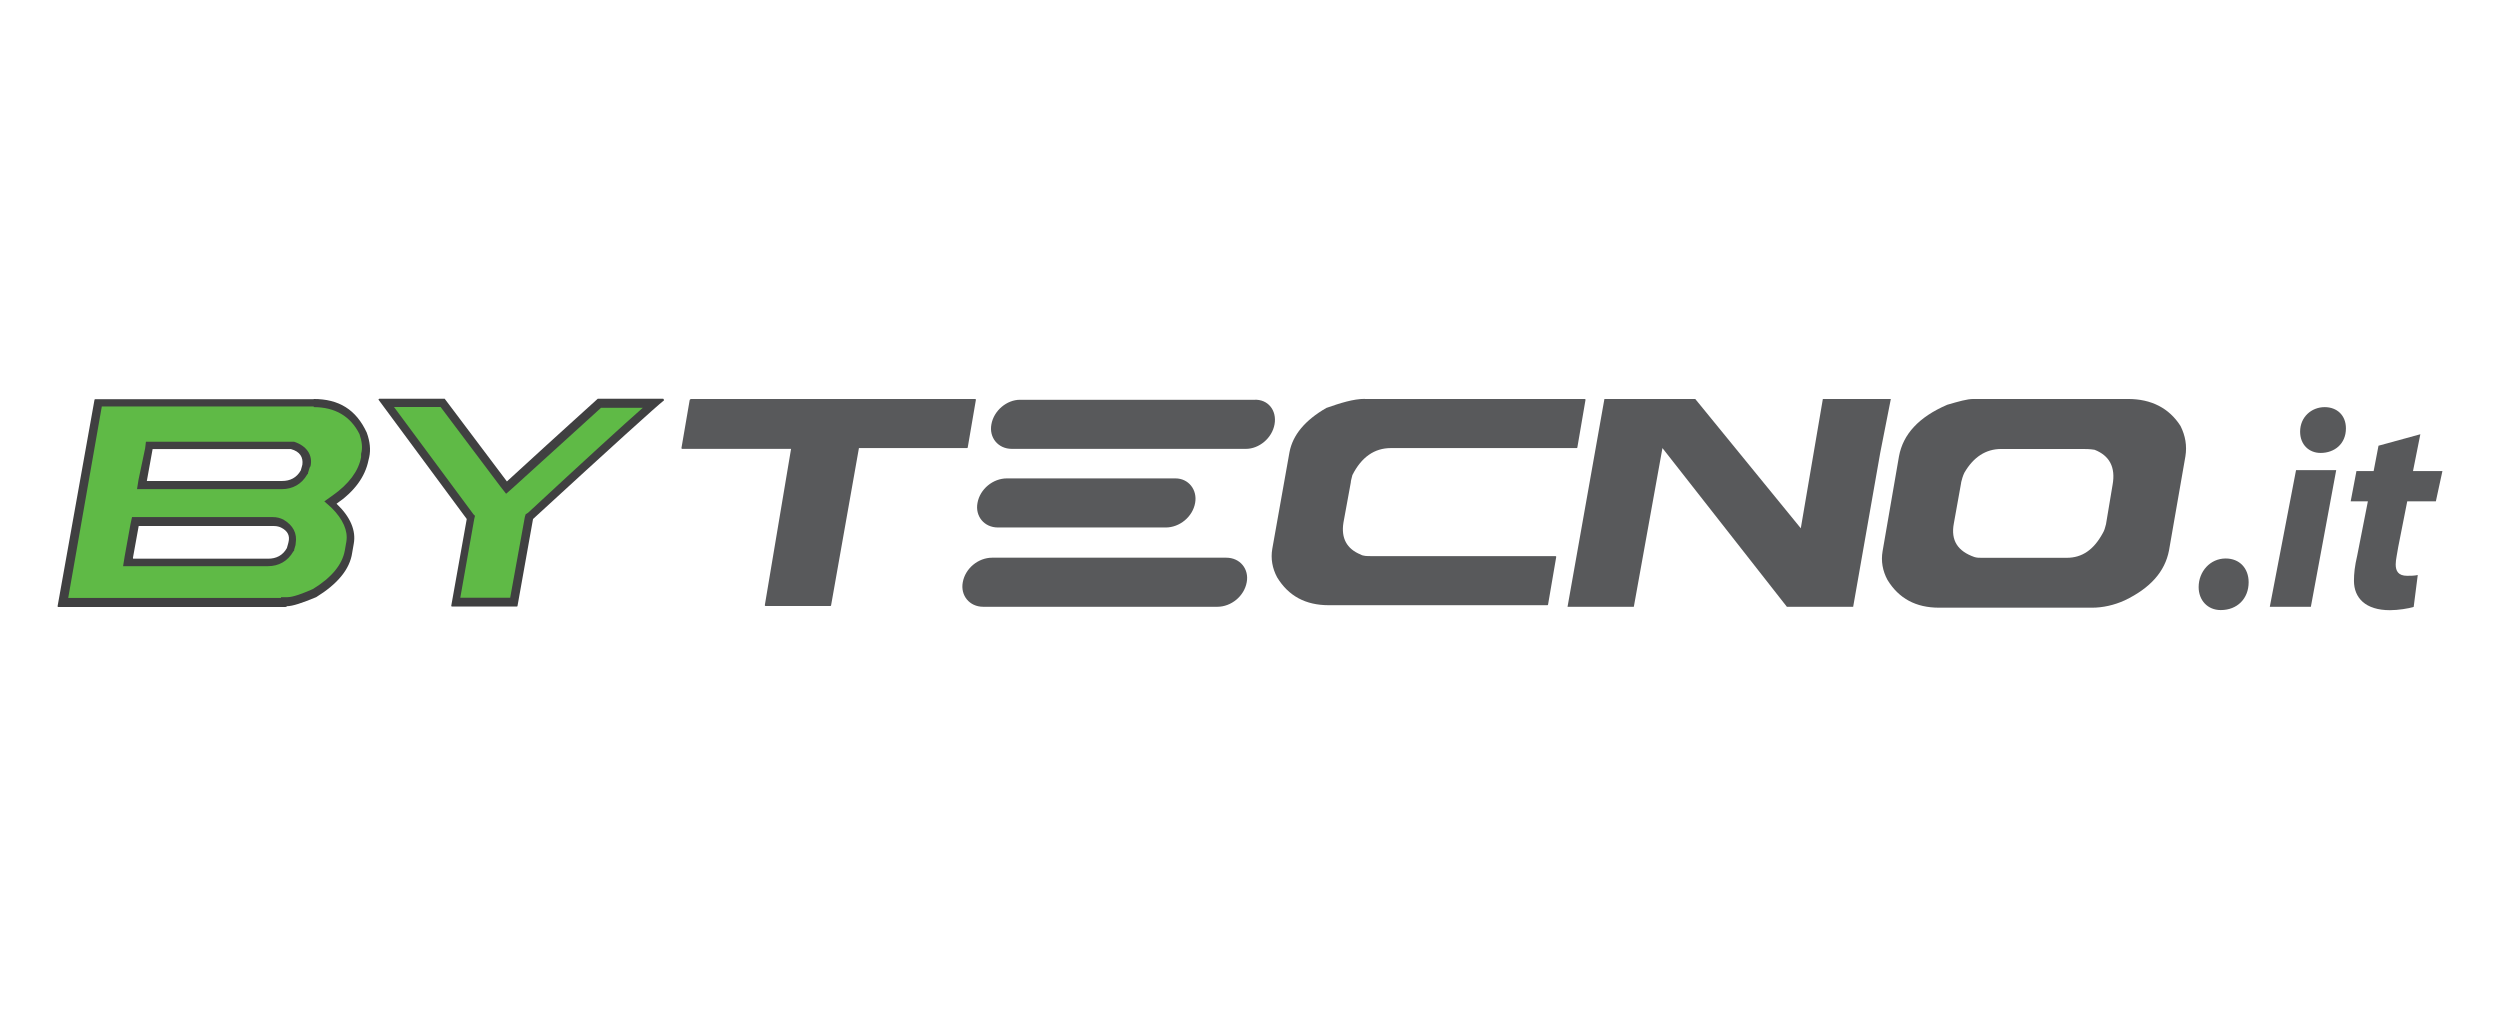
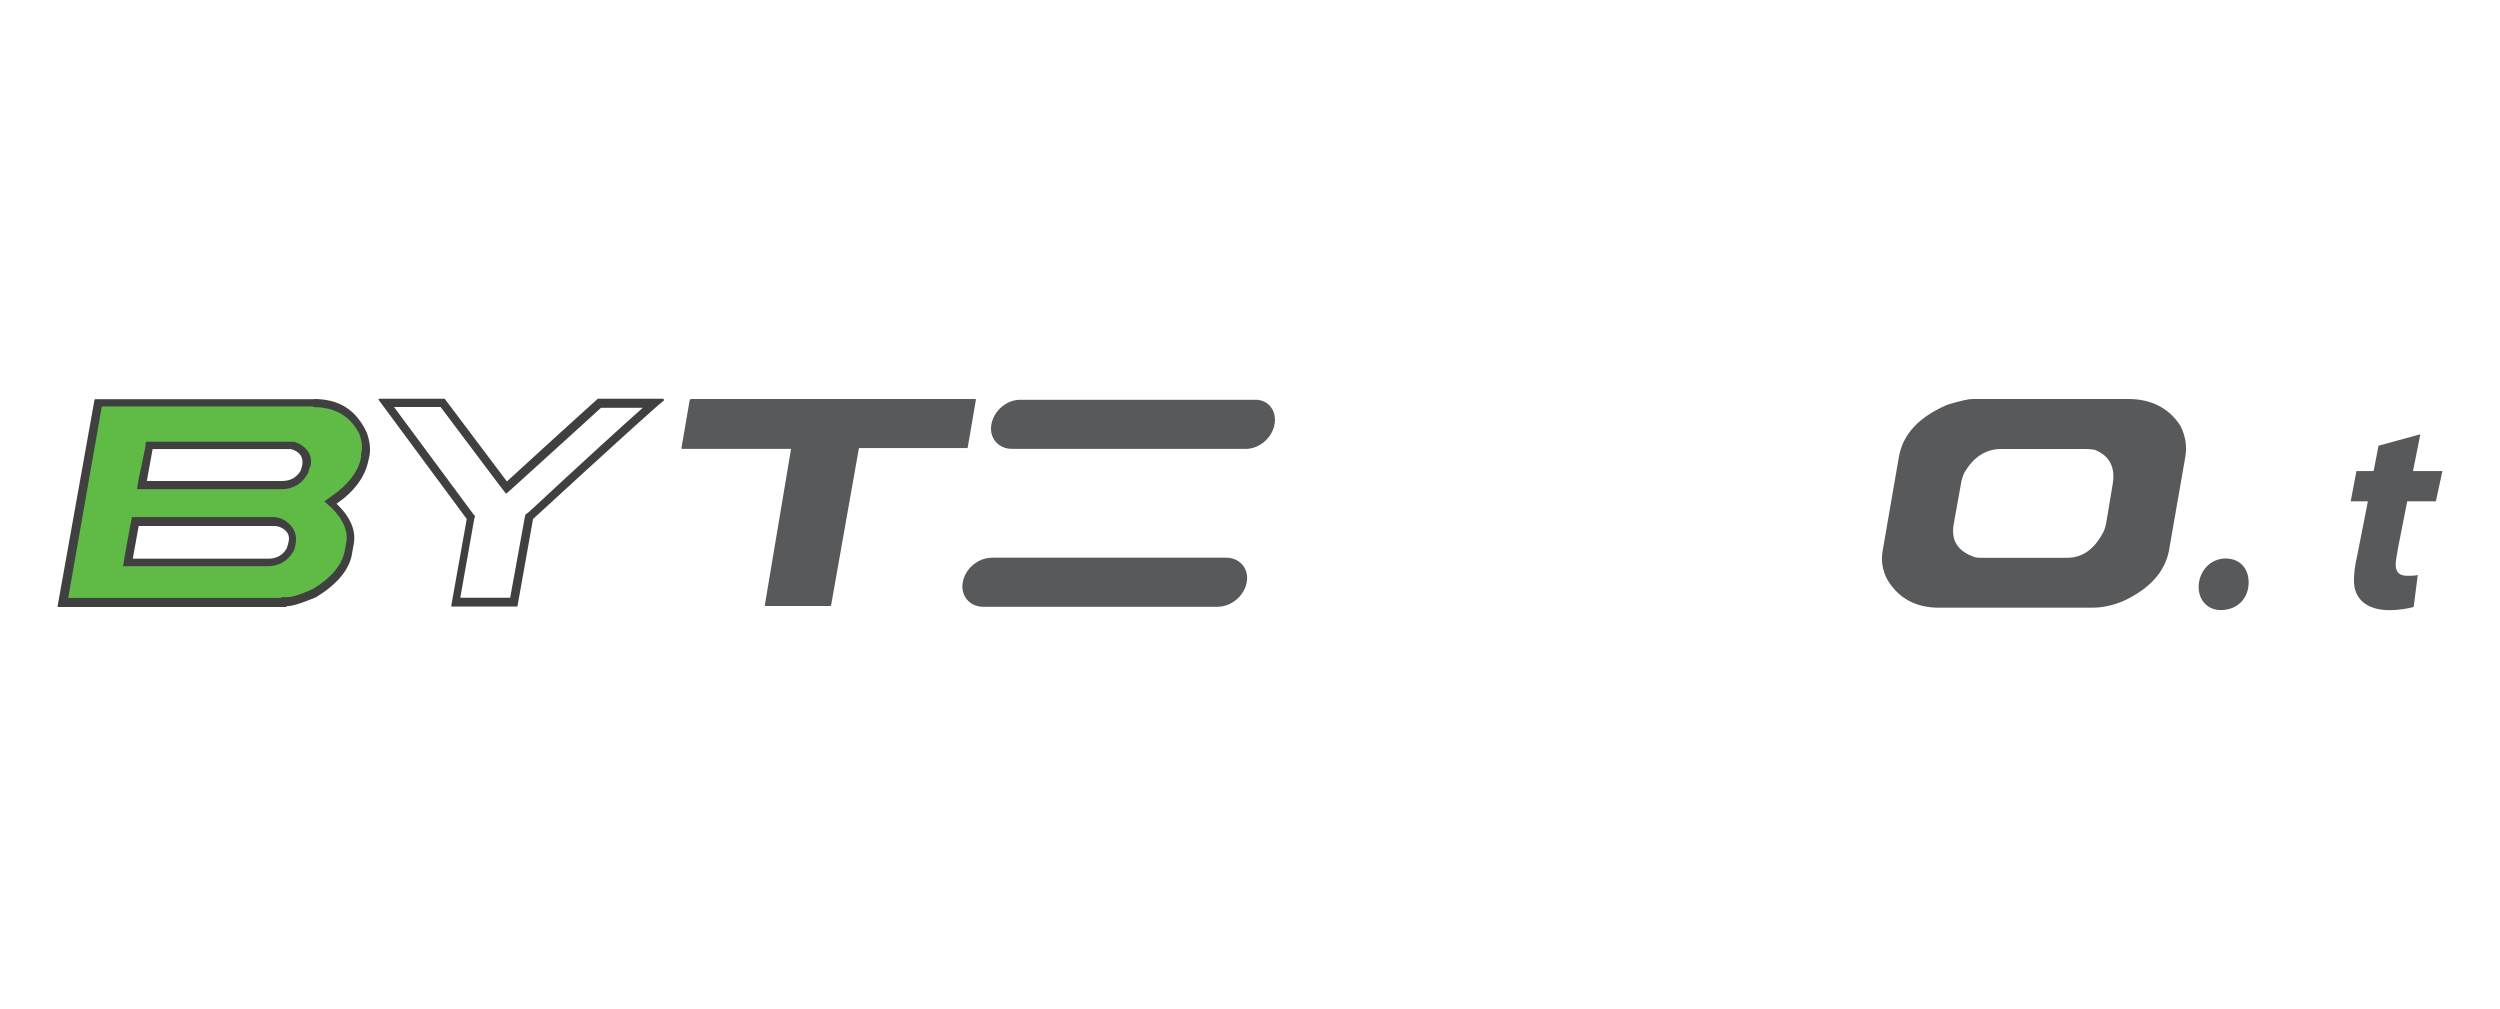
<svg xmlns="http://www.w3.org/2000/svg" id="uuid-aa87bde4-bf77-4230-bce9-366511b23688" viewBox="0 0 221 89.2">
  <path d="m5.52,53.28l3.11-17.65h19.1c2.1,0,3.55.87,4.41,2.68.22.65.29,1.3.14,1.88l-.07.29c-.22,1.37-1.16,2.6-2.68,3.62l-.36.22.29.29c1.16,1.09,1.59,2.17,1.37,3.26l-.14.8c-.22,1.37-1.23,2.6-3.04,3.69-1.45.65-2.1.8-2.39.8h-.29v.07H5.52v.07Zm5.79-3.62h12.37c.87,0,1.52-.36,1.95-1.16h0v-.07c.07-.29.14-.51.14-.51.14-.72-.14-1.3-.87-1.66-.22-.14-.51-.14-.8-.14h-12.15l-.65,3.55Zm1.23-6.8h12.37c.87,0,1.52-.36,1.95-1.09h0v-.07c.07-.29.14-.51.14-.58.07-.51.07-1.37-1.23-1.81h-12.66l-.58,3.55Z" fill="#5fba46" />
  <path d="m27.73,35.99c1.88,0,3.26.8,4.05,2.39.22.65.29,1.23.14,1.74v.29c-.22,1.23-1.09,2.39-2.53,3.4l-.72.51.65.58c1.01,1.01,1.45,2.03,1.3,2.97l-.14.8c-.22,1.23-1.16,2.39-2.82,3.4-1.45.65-2.03.72-2.24.72h-.58v.07H6.03l2.97-16.93h18.74m-15.63,7.31h12.81c.94,0,1.74-.43,2.24-1.3l.07-.07v-.07c.14-.43.14-.51.22-.58.22-1.01-.36-1.81-1.45-2.17h-13.1l-.07.58-.58,2.75-.14.87m-1.23,6.8h12.81c.94,0,1.74-.43,2.24-1.3l.07-.07v-.07c.14-.43.14-.51.14-.58.14-.87-.22-1.59-1.09-2.1-.29-.14-.58-.22-.94-.22h-12.44l-.14.65-.51,2.82-.14.87m16.86-14.76H8.42q-.07,0-.07.07l-3.26,18.23q0,.07.07.07h19.97c.14,0,.22,0,.22-.07.51,0,1.37-.29,2.6-.8,1.88-1.16,2.97-2.46,3.18-3.91l.14-.8c.22-1.16-.29-2.39-1.52-3.55,1.59-1.09,2.53-2.39,2.82-3.83l.07-.29c.14-.65.07-1.37-.22-2.17-.94-2.03-2.46-2.97-4.7-2.97h0Zm-14.76,7.23l.51-2.82h12.23c.8.22,1.09.72,1.01,1.37,0,.07-.07.22-.14.51-.36.65-.94.94-1.66.94h-11.94Zm-1.23,6.8l.51-2.82h11.94c.29,0,.51.07.65.14.58.29.8.72.65,1.3,0,.07-.07.22-.14.51-.36.65-.94.94-1.66.94h-11.94v-.07Z" fill="#404041" />
-   <path d="m40.32,53.28l1.3-7.52-7.52-10.13h4.99l5.64,7.45.29-.29c4.78-4.34,7.38-6.73,7.96-7.23h4.85c-1.45,1.3-5.14,4.63-10.92,9.98l-.07.07-1.37,7.6h-5.14v.07Z" fill="#5fba46" />
  <path d="m56.89,35.99c-1.81,1.59-5.21,4.7-10.2,9.33l-.22.14-.07.22-1.3,7.16h-4.41l1.23-6.95.07-.29-.14-.14-7.02-9.48h4.12l5.28,7.02.51.65.58-.51c4.56-4.12,7.16-6.51,7.81-7.09h3.76m1.74-.8h-5.79c-.14.14-2.82,2.53-8.03,7.31l-5.5-7.31h-5.79l-.07.07,7.81,10.56-1.37,7.67q0,.07.07.07h5.72q.07,0,.07-.07l1.37-7.67c7.09-6.51,10.92-9.98,11.58-10.49q0-.07-.07-.14h0Z" fill="#404041" />
  <path d="m196.31,53.93c-1.16,0-1.95-.87-1.95-2.03,0-1.37,1.01-2.53,2.39-2.53,1.23,0,2.03.87,2.03,2.1,0,1.45-1.01,2.46-2.46,2.46h0Z" fill="#58595b" />
-   <path d="m200.65,53.64l2.32-12.08h3.55l-2.24,12.08h-3.62Zm4.49-13.6c-1.01,0-1.81-.72-1.81-1.88,0-1.3,1.01-2.17,2.17-2.17,1.09,0,1.88.72,1.88,1.88,0,1.37-1.01,2.17-2.24,2.17h0Z" fill="#58595b" />
  <path d="m213.96,38.38l-.65,3.26h2.6l-.58,2.68h-2.53l-.8,4.05c-.07.51-.22,1.09-.22,1.52,0,.58.22,1.01,1.01,1.01.29,0,.65,0,.94-.07l-.36,2.82c-.43.14-1.37.29-2.1.29-2.17,0-3.18-1.09-3.18-2.6,0-.65.07-1.3.29-2.24l.94-4.78h-1.52l.51-2.68h1.52l.43-2.24,3.69-1.01Z" fill="#58595b" />
  <path d="m61.09,35.27h25.11c.07,0,.07.07.07.07l-.72,4.2c0,.07-.07.07-.07.07h-9.55l-2.46,13.89c0,.07-.07.07-.07.07h-5.72q-.07,0-.07-.07l2.32-13.82h-9.62q-.07,0-.07-.07l.72-4.2c0-.07.07-.14.14-.14Z" fill="#58595b" />
-   <path d="m120.63,35.27h19.46c.07,0,.07.07.07.07l-.72,4.2c0,.07-.07.07-.07.07h-16.42c-1.45,0-2.6.8-3.4,2.39-.07.29-.14.51-.14.65l-.65,3.55c-.22,1.37.29,2.32,1.52,2.82.22.14.58.14.94.14h16.28q.07,0,.07.07l-.72,4.2c0,.07-.07.07-.07.07h-19.32c-2.03,0-3.55-.8-4.56-2.46-.43-.8-.58-1.66-.43-2.53l1.52-8.54c.29-1.52,1.37-2.82,3.26-3.91,1.23-.43,2.39-.8,3.4-.8Z" fill="#58595b" />
  <path d="m174.46,35.27h13.67c2.03,0,3.62.8,4.63,2.39.43.87.58,1.74.43,2.68l-1.45,8.32c-.36,1.88-1.66,3.33-3.91,4.41-.94.43-1.95.65-2.89.65h-13.53c-2.03,0-3.55-.8-4.56-2.46-.43-.8-.58-1.66-.43-2.53l1.45-8.39c.36-1.95,1.74-3.47,4.27-4.56,1.01-.29,1.74-.51,2.32-.51Zm-1.09,7.38l-.65,3.62c-.29,1.52.36,2.46,1.81,2.97.22.07.43.07.65.07h7.52c1.37,0,2.39-.72,3.18-2.17.14-.22.22-.51.29-.8l.58-3.47c.29-1.59-.29-2.6-1.59-3.11-.43-.07-.8-.07-1.09-.07h-7.16c-1.37,0-2.46.72-3.26,2.1-.14.29-.22.58-.29.87Z" fill="#58595b" />
  <path d="m112.67,37.51c-.22,1.23-1.37,2.17-2.53,2.17h-20.69c-1.23,0-2.03-1.01-1.81-2.17h0c.22-1.23,1.37-2.17,2.53-2.17h20.69c1.23-.07,2.03.94,1.81,2.17h0Z" fill="#58595b" />
-   <path d="m105.65,44.46c-.22,1.23-1.37,2.17-2.6,2.17h-14.83c-1.23,0-2.03-1.01-1.81-2.17h0c.22-1.23,1.37-2.17,2.6-2.17h14.9c1.16,0,1.95,1.01,1.74,2.17h0Z" fill="#58595b" />
  <path d="m110.21,51.47c-.22,1.23-1.37,2.17-2.6,2.17h-20.69c-1.23,0-2.03-1.01-1.81-2.17h0c.22-1.23,1.37-2.17,2.6-2.17h20.69c1.23,0,2.03,1.01,1.81,2.17h0Z" fill="#58595b" />
-   <polygon points="166.21 40.04 163.82 53.64 157.96 53.64 146.96 39.61 144.43 53.64 138.57 53.64 141.83 35.27 149.86 35.27 159.19 46.7 161.14 35.27 167.15 35.27 166.21 40.04" fill="#58595b" />
</svg>